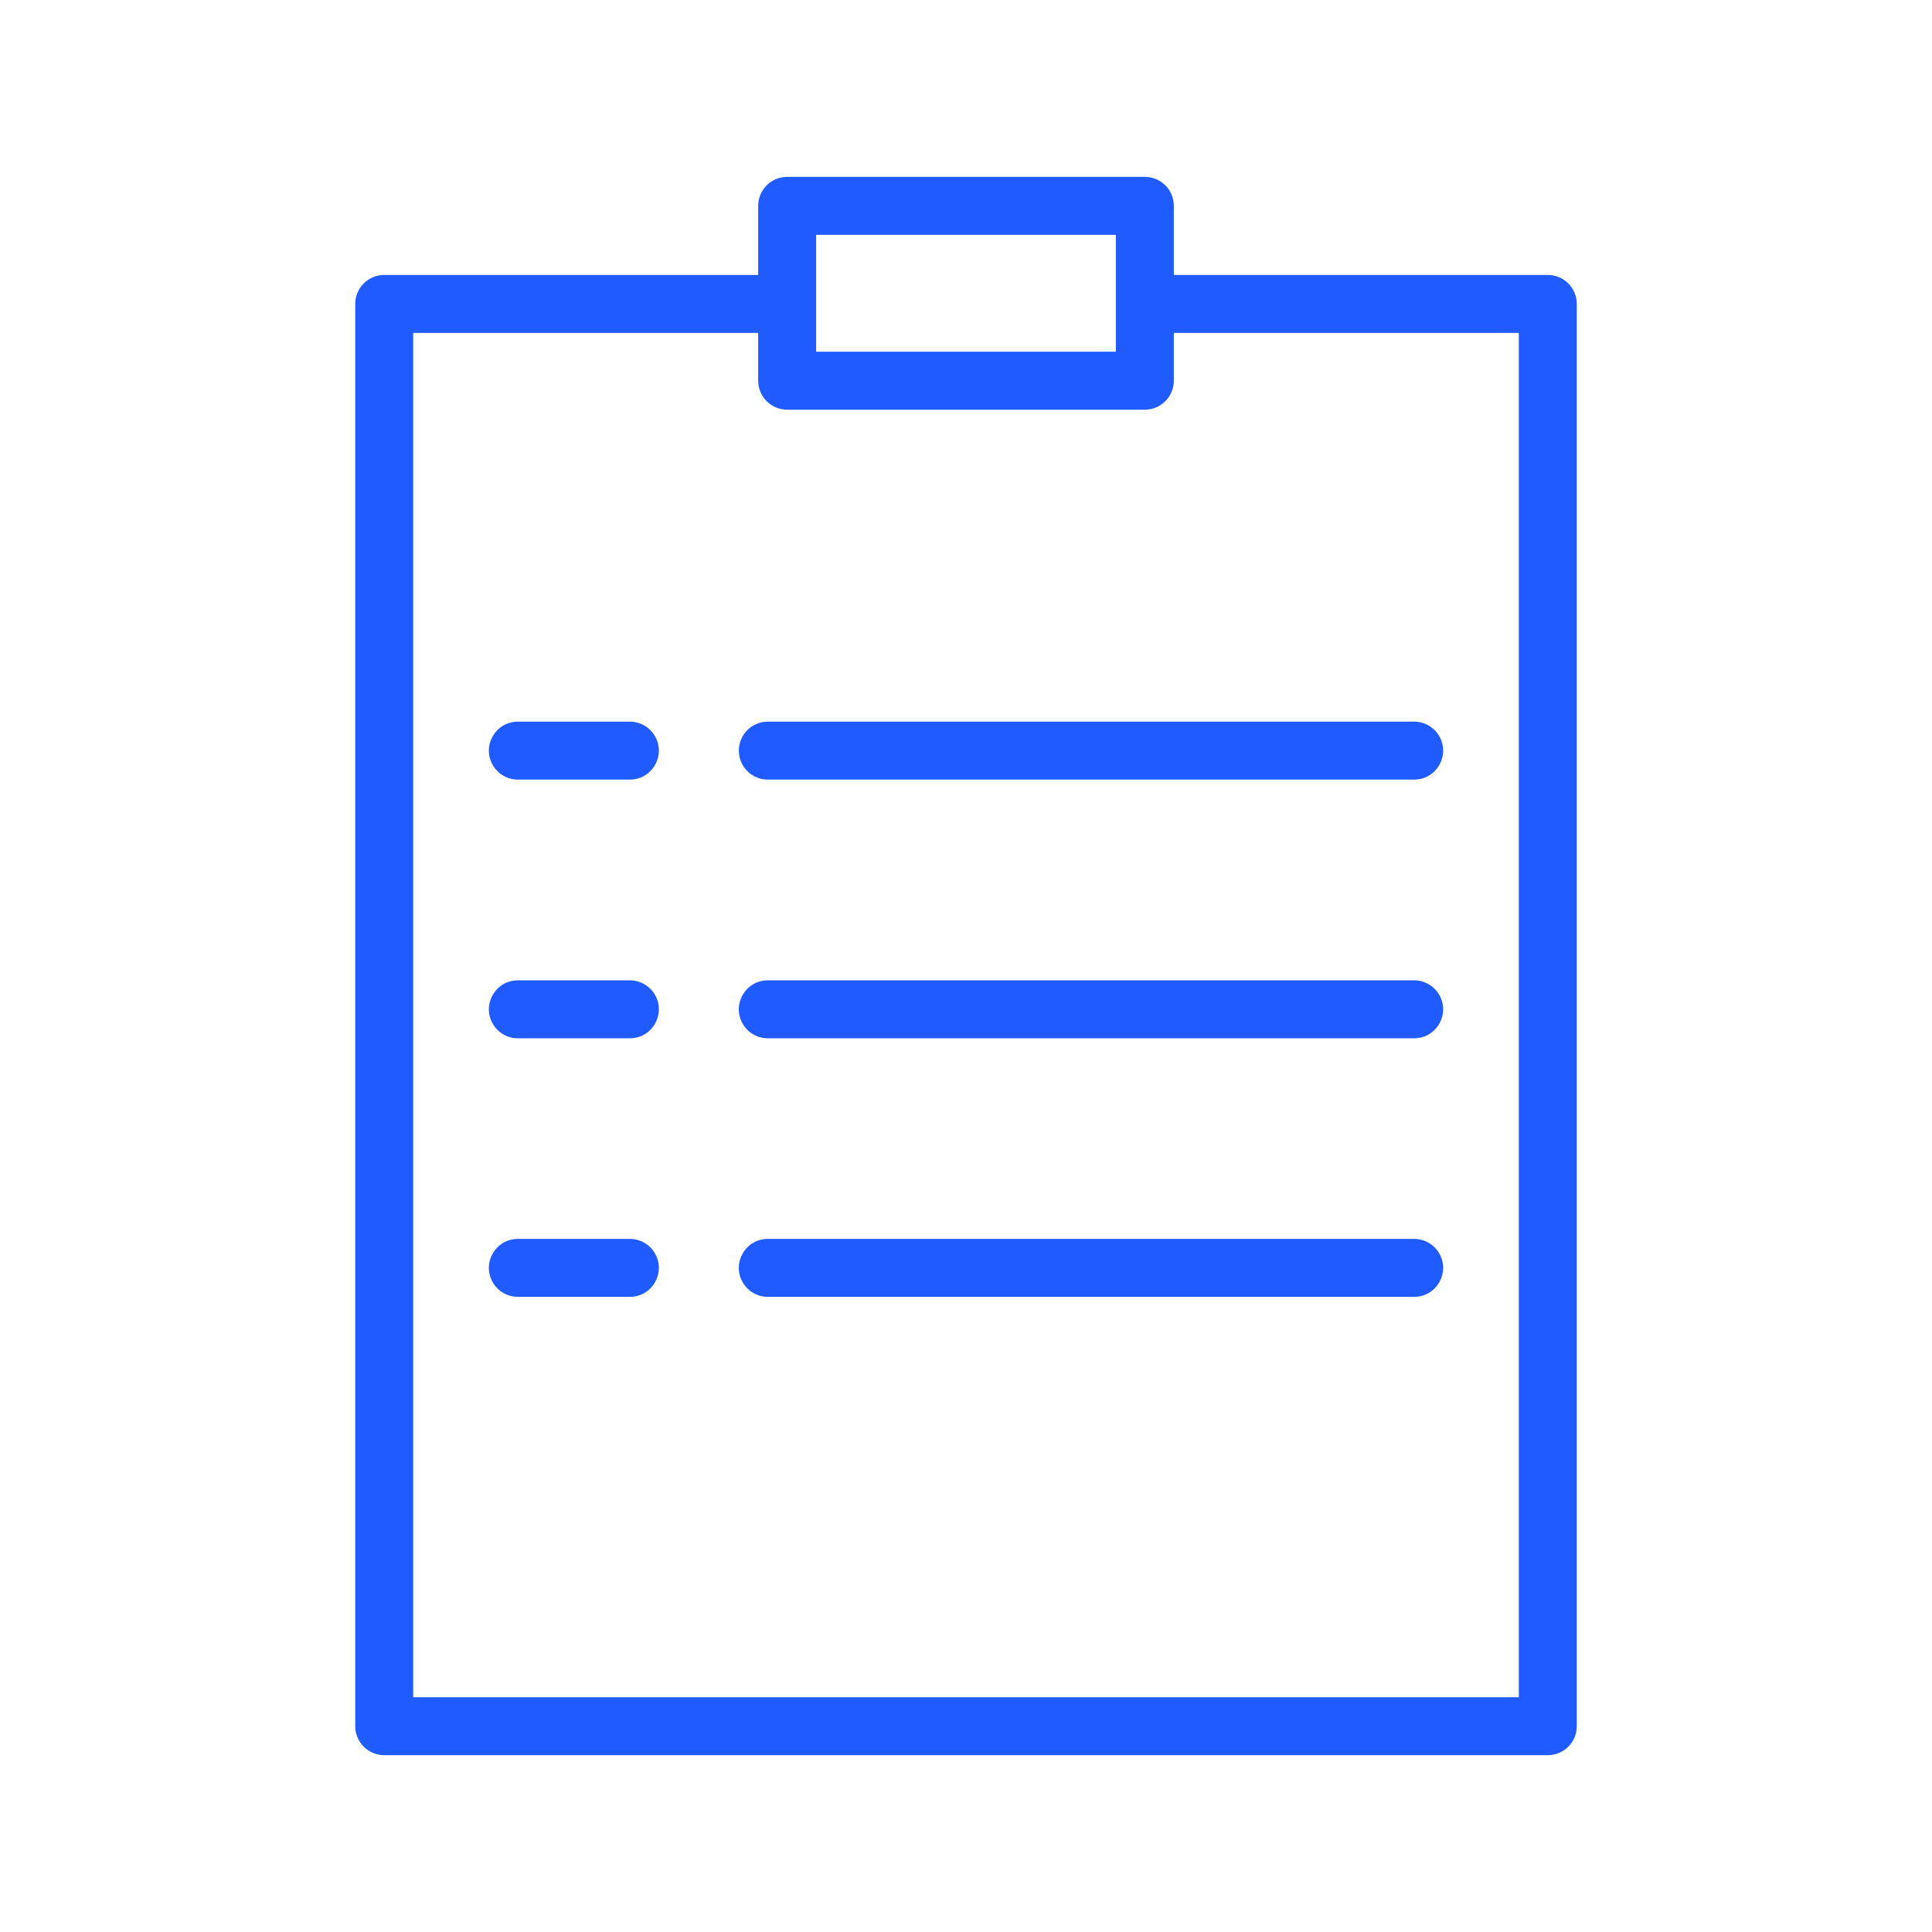
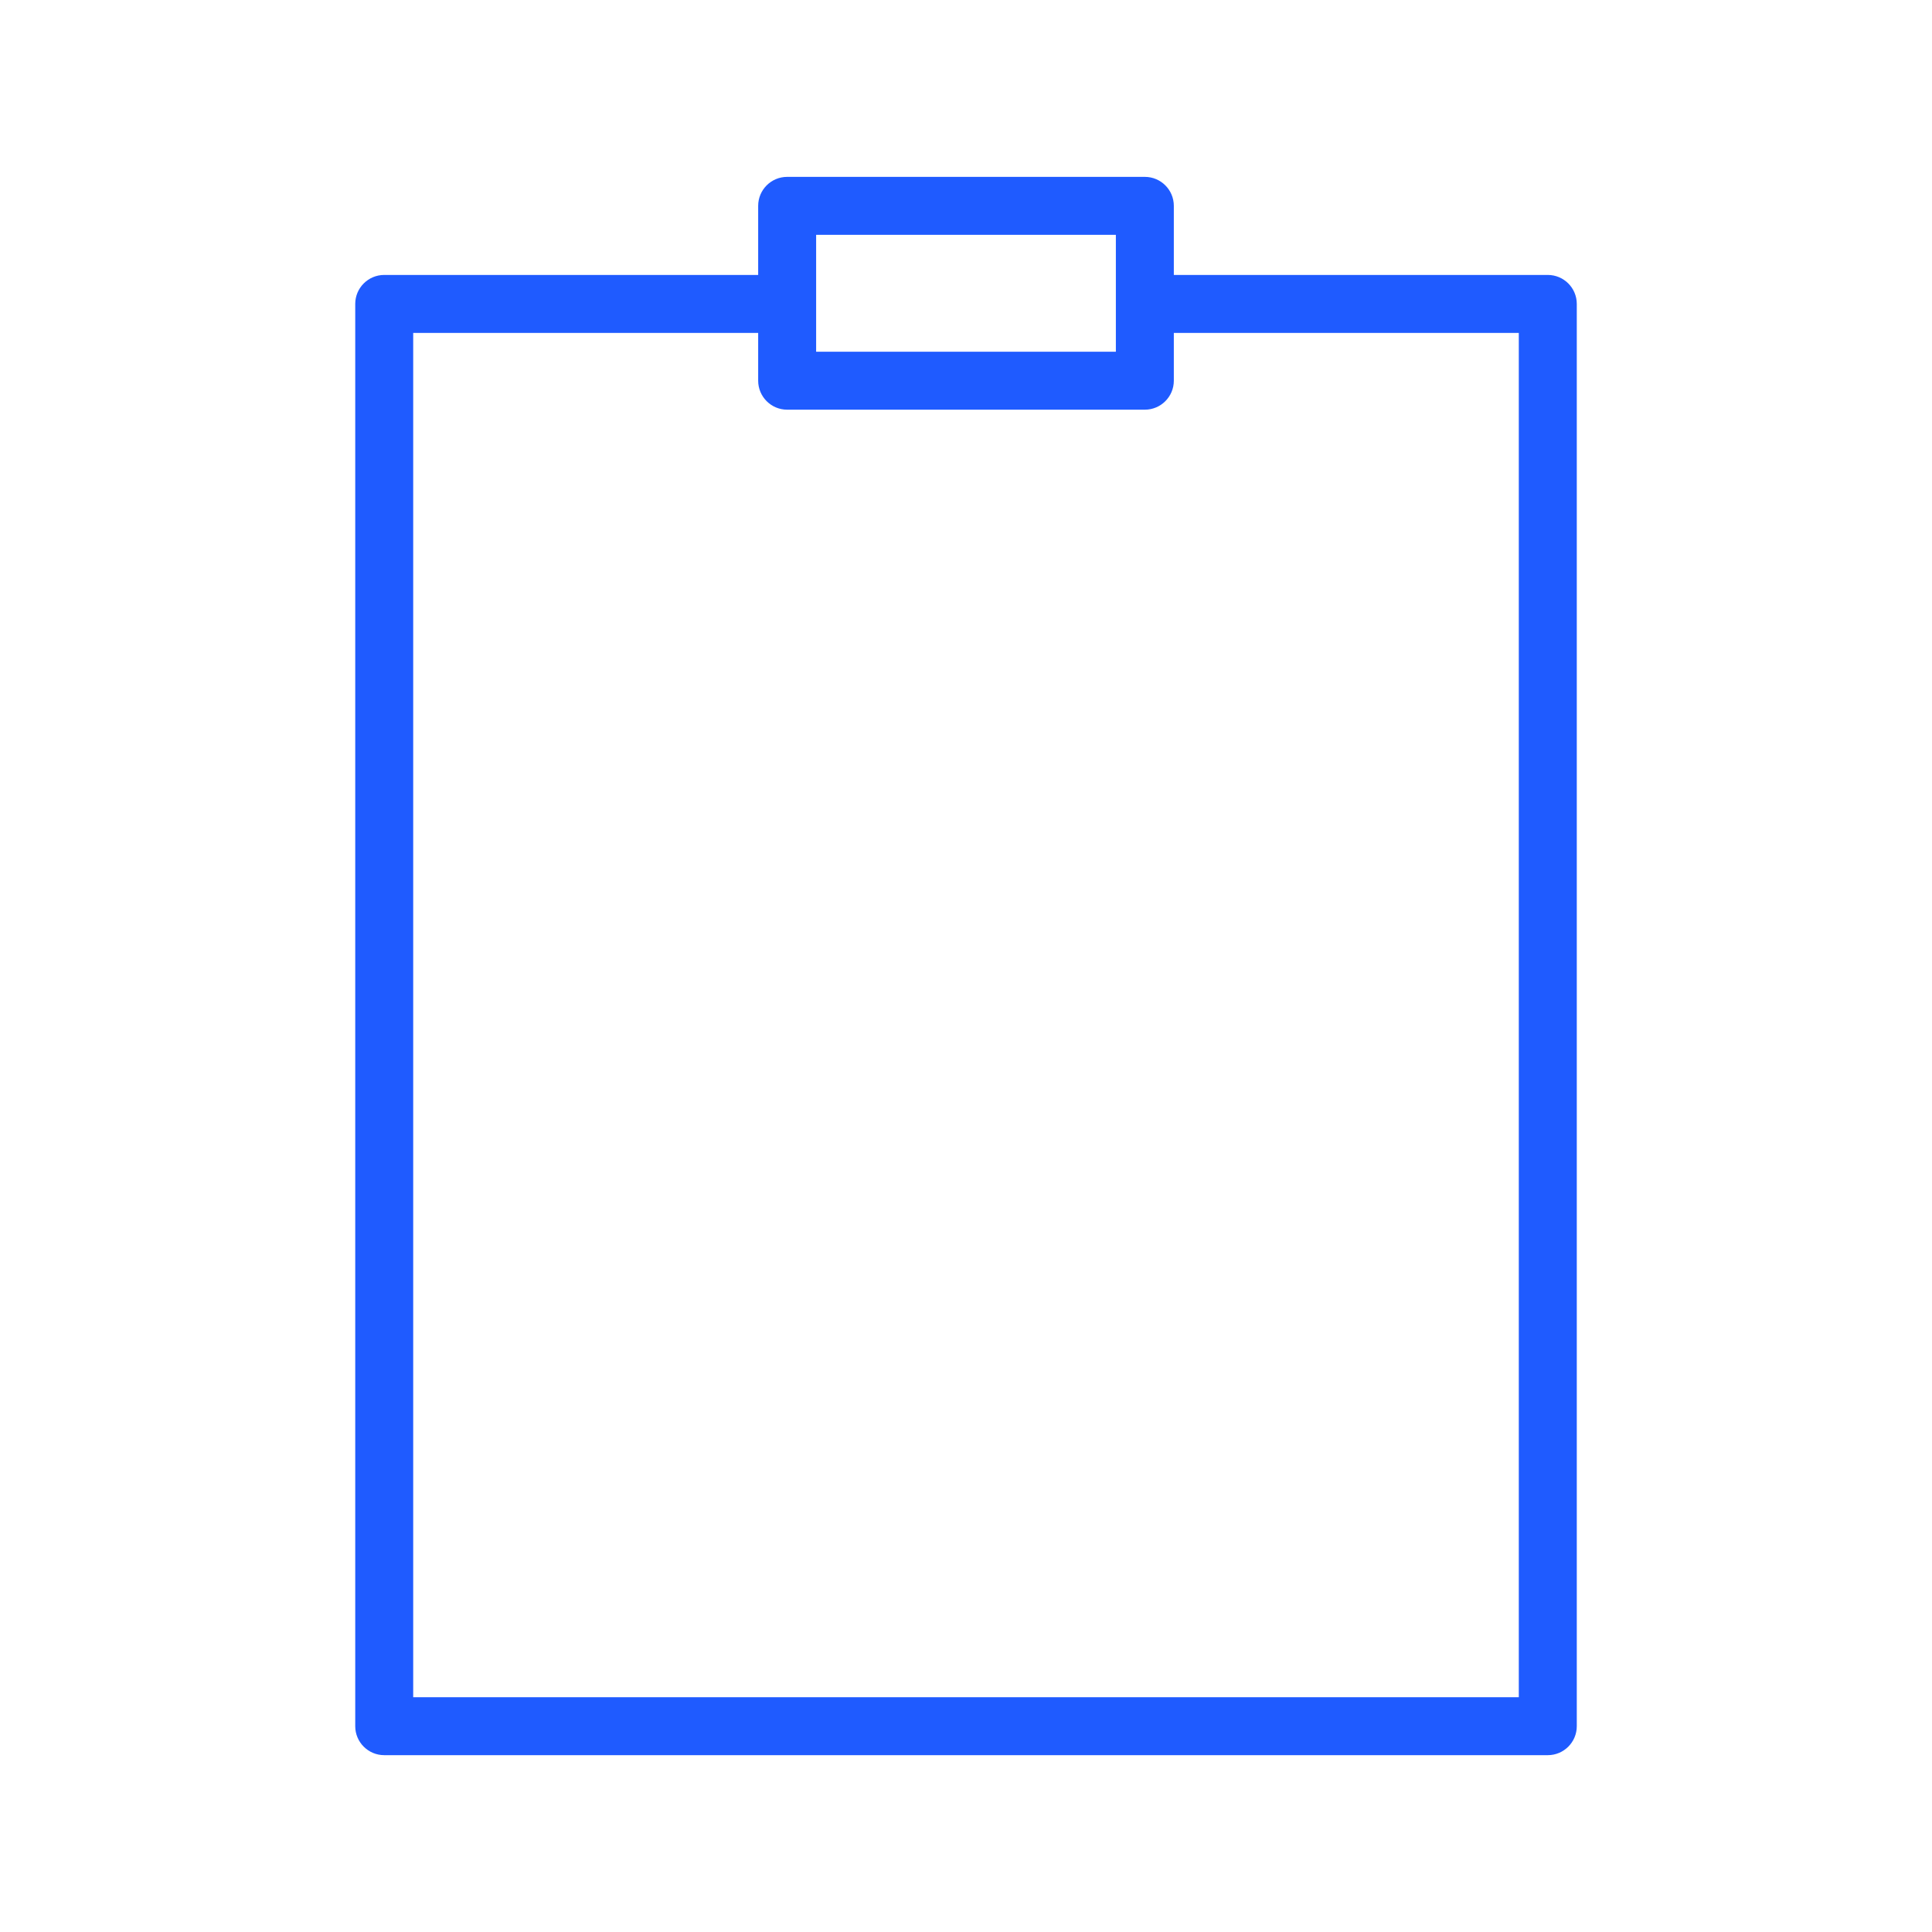
<svg xmlns="http://www.w3.org/2000/svg" viewBox="1950 2450 100 100" width="100" height="100" data-guides="{&quot;vertical&quot;:[],&quot;horizontal&quot;:[]}">
  <path fill="#1f5bff" stroke="none" fill-opacity="1" stroke-width="1" stroke-opacity="1" color="rgb(51, 51, 51)" fill-rule="evenodd" font-size-adjust="none" id="tSvgc2ac688453" title="Path 2" d="M 2030.113 2464.231 C 2023.661 2464.231 2017.209 2464.231 2010.757 2464.231C 2010.757 2463.039 2010.757 2461.847 2010.757 2460.655C 2010.757 2459.827 2010.085 2459.155 2009.257 2459.155C 2003.086 2459.155 1996.914 2459.155 1990.743 2459.155C 1989.915 2459.155 1989.243 2459.827 1989.243 2460.655C 1989.243 2461.847 1989.243 2463.039 1989.243 2464.231C 1982.791 2464.231 1976.339 2464.231 1969.887 2464.231C 1969.059 2464.231 1968.387 2464.903 1968.387 2465.731C 1968.387 2490.27 1968.387 2514.808 1968.387 2539.347C 1968.387 2540.175 1969.059 2540.847 1969.887 2540.847C 1989.963 2540.847 2010.038 2540.847 2030.114 2540.847C 2030.942 2540.847 2031.614 2540.175 2031.614 2539.347C 2031.614 2514.808 2031.614 2490.27 2031.614 2465.731C 2031.613 2464.902 2030.942 2464.231 2030.113 2464.231ZM 1992.243 2462.155 C 1997.414 2462.155 2002.586 2462.155 2007.757 2462.155C 2007.757 2464.172 2007.757 2466.188 2007.757 2468.205C 2002.586 2468.205 1997.414 2468.205 1992.243 2468.205C 1992.243 2466.188 1992.243 2464.172 1992.243 2462.155ZM 2028.613 2537.847 C 2009.538 2537.847 1990.462 2537.847 1971.387 2537.847C 1971.387 2514.308 1971.387 2490.77 1971.387 2467.231C 1977.339 2467.231 1983.291 2467.231 1989.243 2467.231C 1989.243 2468.056 1989.243 2468.88 1989.243 2469.705C 1989.243 2470.533 1989.915 2471.205 1990.743 2471.205C 1996.914 2471.205 2003.086 2471.205 2009.257 2471.205C 2010.085 2471.205 2010.757 2470.533 2010.757 2469.705C 2010.757 2468.88 2010.757 2468.056 2010.757 2467.231C 2016.709 2467.231 2022.661 2467.231 2028.613 2467.231C 2028.613 2490.77 2028.613 2514.308 2028.613 2537.847Z" />
-   <path fill="#1f5bff" stroke="none" fill-opacity="1" stroke-width="1" stroke-opacity="1" color="rgb(51, 51, 51)" fill-rule="evenodd" font-size-adjust="none" id="tSvgbcbdbccca5" title="Path 3" d="M 1982.601 2487.352 C 1980.669 2487.352 1978.737 2487.352 1976.805 2487.352C 1975.65 2487.352 1974.929 2488.602 1975.506 2489.602C 1975.774 2490.066 1976.269 2490.352 1976.805 2490.352C 1978.737 2490.352 1980.669 2490.352 1982.601 2490.352C 1983.756 2490.352 1984.477 2489.102 1983.9 2488.102C 1983.632 2487.638 1983.137 2487.352 1982.601 2487.352ZM 1988.242 2488.852 C 1988.242 2489.68 1988.914 2490.352 1989.742 2490.352C 2000.893 2490.352 2012.044 2490.352 2023.195 2490.352C 2024.35 2490.352 2025.071 2489.102 2024.494 2488.102C 2024.226 2487.638 2023.731 2487.352 2023.195 2487.352C 2012.044 2487.352 2000.893 2487.352 1989.742 2487.352C 1988.914 2487.352 1988.242 2488.024 1988.242 2488.852ZM 1982.601 2500.742 C 1980.669 2500.742 1978.737 2500.742 1976.805 2500.742C 1975.65 2500.742 1974.929 2501.992 1975.506 2502.992C 1975.774 2503.456 1976.269 2503.742 1976.805 2503.742C 1978.737 2503.742 1980.669 2503.742 1982.601 2503.742C 1983.756 2503.742 1984.477 2502.492 1983.9 2501.492C 1983.632 2501.028 1983.137 2500.742 1982.601 2500.742ZM 2023.195 2500.742 C 2012.044 2500.742 2000.893 2500.742 1989.742 2500.742C 1988.587 2500.742 1987.866 2501.992 1988.443 2502.992C 1988.711 2503.456 1989.206 2503.742 1989.742 2503.742C 2000.893 2503.742 2012.044 2503.742 2023.195 2503.742C 2024.35 2503.742 2025.071 2502.492 2024.494 2501.492C 2024.226 2501.028 2023.731 2500.742 2023.195 2500.742ZM 1982.601 2514.125 C 1980.669 2514.125 1978.737 2514.125 1976.805 2514.125C 1975.65 2514.125 1974.929 2515.375 1975.506 2516.375C 1975.774 2516.839 1976.269 2517.125 1976.805 2517.125C 1978.737 2517.125 1980.669 2517.125 1982.601 2517.125C 1983.756 2517.125 1984.477 2515.875 1983.9 2514.875C 1983.632 2514.411 1983.137 2514.125 1982.601 2514.125ZM 2023.195 2514.125 C 2012.044 2514.125 2000.893 2514.125 1989.742 2514.125C 1988.587 2514.125 1987.866 2515.375 1988.443 2516.375C 1988.711 2516.839 1989.206 2517.125 1989.742 2517.125C 2000.893 2517.125 2012.044 2517.125 2023.195 2517.125C 2024.35 2517.125 2025.071 2515.875 2024.494 2514.875C 2024.226 2514.411 2023.731 2514.125 2023.195 2514.125Z" />
  <defs />
</svg>